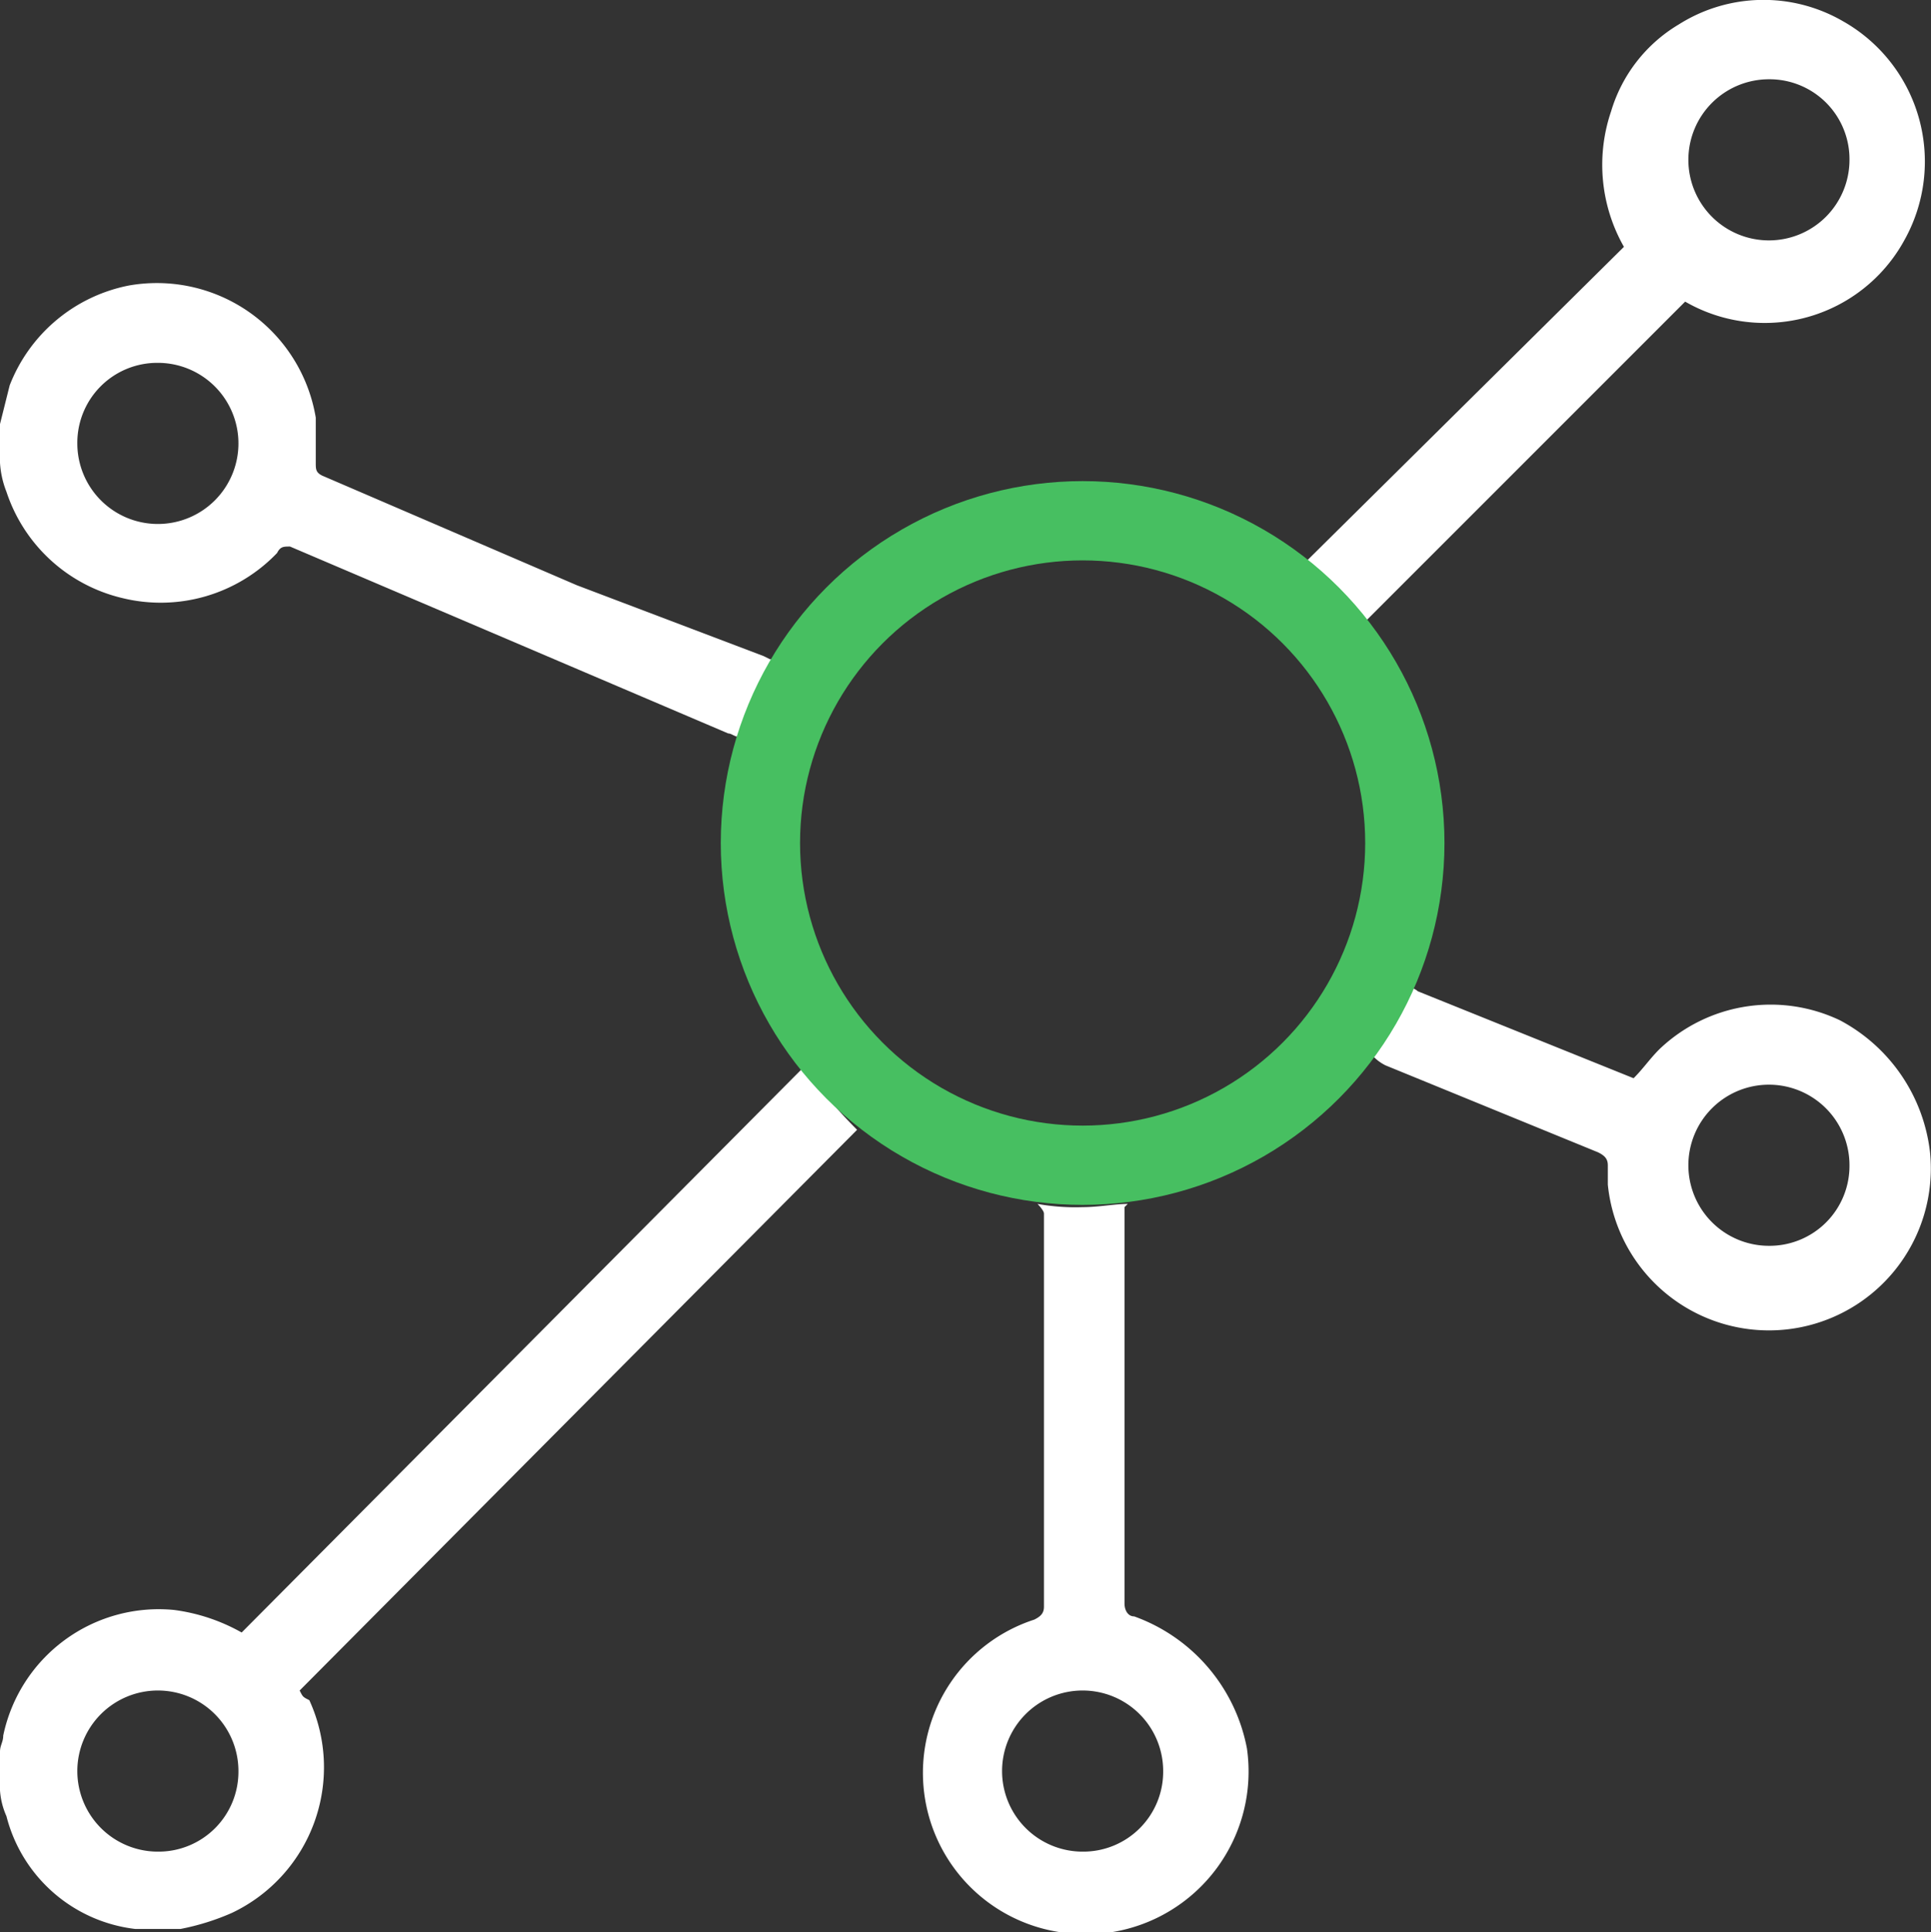
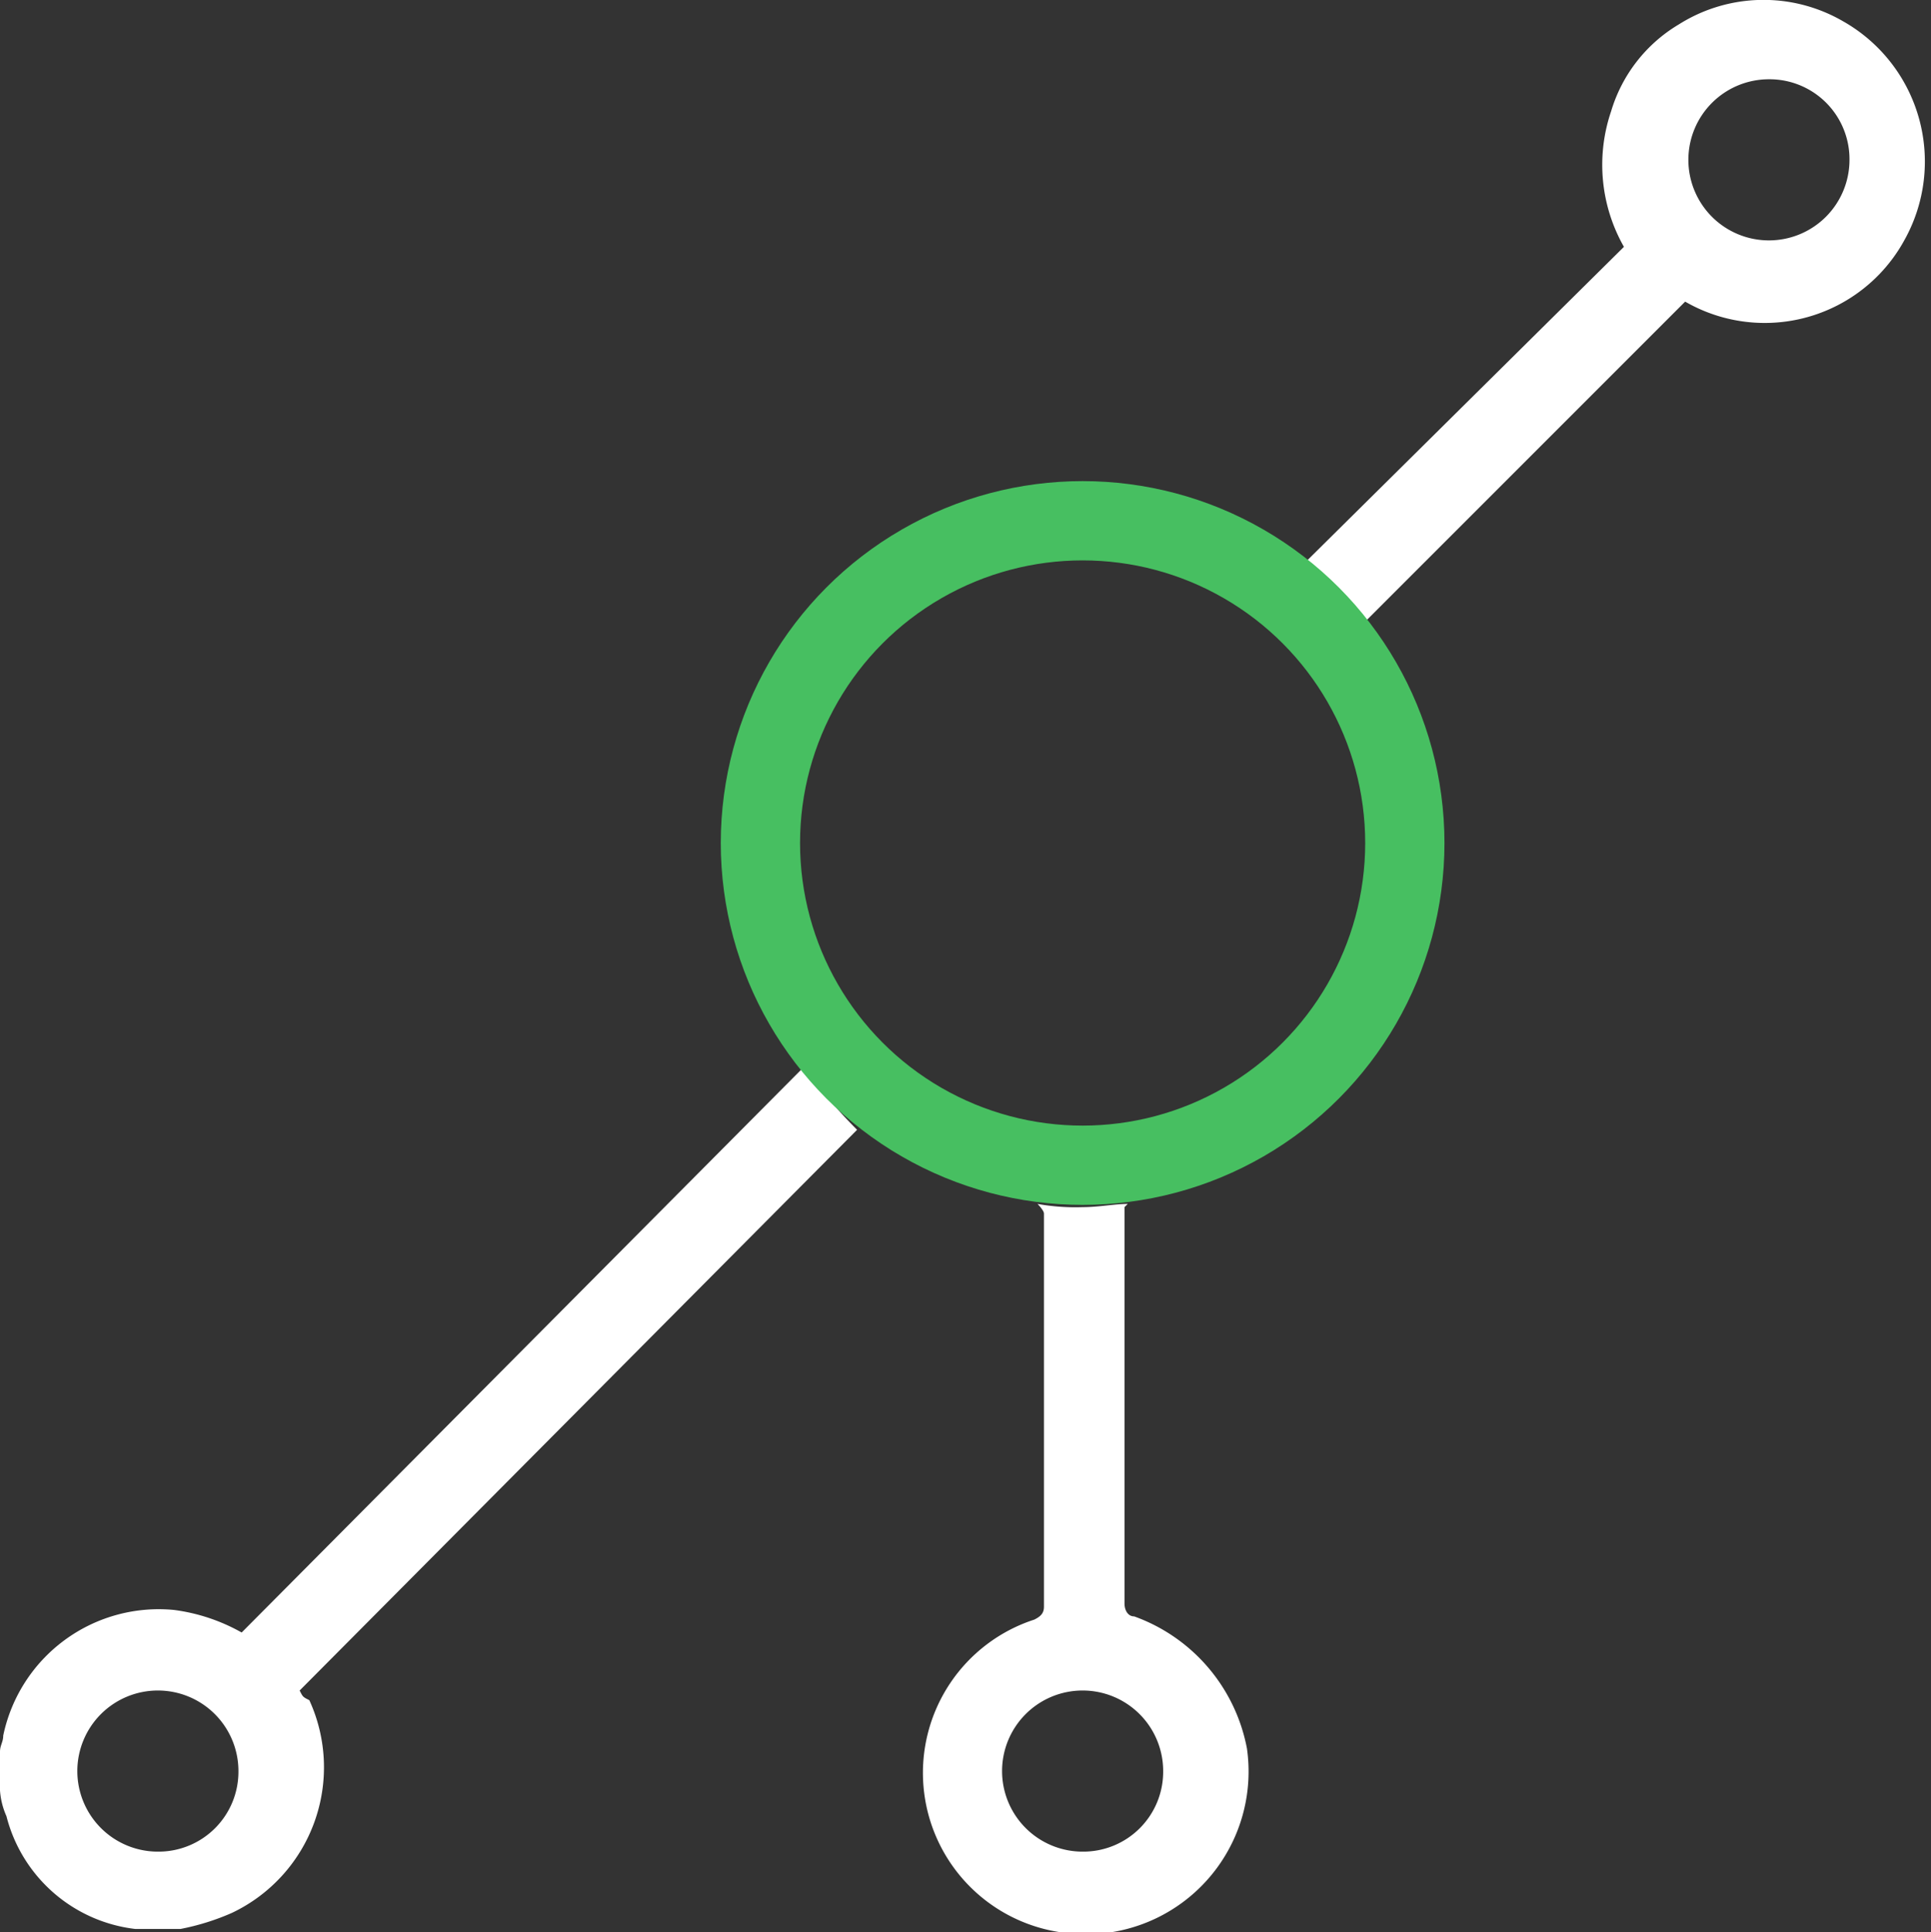
<svg xmlns="http://www.w3.org/2000/svg" id="Layer_1" data-name="Layer 1" viewBox="0 0 59.93 59.96">
  <rect x="0" y="0" width="59.93" height="59.96" fill="#333333" stroke="none" />
  <defs>
    <style>.cls-1{fill:#fff;}.cls-2{fill:none;stroke:#47bf61;stroke-miterlimit:13.65;stroke-width:2.46px;}</style>
  </defs>
  <g id="Network">
-     <path class="cls-1" d="M57.2,31.7a5,5,0,0,0-5.6.9c-.3.3-.5.6-.8.9l-6.7-2.7a.37.37,0,0,0-.3-.1,10.6,10.6,0,0,1-1.1,2.1,1.38,1.38,0,0,0,.4.3l6.6,2.7c.2.1.3.2.3.4v.6a5,5,0,0,0,10-1,5.32,5.32,0,0,0-2.8-4.1Zm-2.2,7a2.5,2.5,0,1,1,2.5-2.5h0A2.48,2.48,0,0,1,55,38.7Z" transform="translate(-0.1 -0.04)" />
    <path class="cls-1" d="M42.5,19.4s.1-.1,0-.1l9.9-9.9a4.94,4.94,0,0,0,6.8-1.9A5,5,0,0,0,57.3.7a4.92,4.92,0,0,0-5.1.1,4.7,4.7,0,0,0-2.1,2.7,5.15,5.15,0,0,0,.4,4.2l-9.9,9.8A5.75,5.75,0,0,1,42.5,19.4ZM55,2.5A2.48,2.48,0,0,1,57.5,5h0A2.5,2.5,0,1,1,55,2.5Z" transform="translate(-0.1 -0.04)" />
    <path class="cls-1" d="M35.3,50.2c-.2,0-.3-.2-.3-.4V37.5l.1-.1c-.4,0-.9.1-1.4.1a6.6,6.6,0,0,1-1.4-.1s.2.2.2.3V49.9c0,.2-.1.3-.3.4h0A5,5,0,0,0,33,60h1.6a5.05,5.05,0,0,0,4.2-5.7A5.43,5.43,0,0,0,35.3,50.2Zm-1.6,7.3A2.5,2.5,0,1,1,36.2,55h0a2.48,2.48,0,0,1-2.5,2.5Z" transform="translate(-0.1 -0.04)" />
-     <path class="cls-1" d="M3.9,18.6a5,5,0,0,0,4.8-1.4c.1-.2.2-.2.4-.2l13.6,5.8c.1,0,.2.1.3.1a.37.37,0,0,0,.3.1,12.54,12.54,0,0,1,.9-2.5H24l-.2-.1L18,18.2l-7.9-3.4c-.2-.1-.2-.2-.2-.4V13A5,5,0,0,0,4.1,8.9,5,5,0,0,0,.4,12L.1,13.2v1.2a2.92,2.92,0,0,0,.2.9A5,5,0,0,0,3.9,18.6ZM5,11.3a2.5,2.5,0,1,1-2.5,2.5h0A2.48,2.48,0,0,1,5,11.3Z" transform="translate(-0.1 -0.04)" />
    <path class="cls-1" d="M9.4,52.5,26.7,35.1a16.32,16.32,0,0,1-1.7-2s-.1.1,0,.1L7.6,50.7A5.79,5.79,0,0,0,5.5,50,4.93,4.93,0,0,0,.2,53.9c0,.2-.1.3-.1.5v1.2a2.35,2.35,0,0,0,.2.8,4.69,4.69,0,0,0,4,3.5H5.7a7.49,7.49,0,0,0,1.6-.5,5,5,0,0,0,2.4-6.6c-.2-.1-.2-.1-.3-.3ZM5,57.5A2.5,2.5,0,1,1,7.5,55h0A2.48,2.48,0,0,1,5,57.5Z" transform="translate(-0.1 -0.04)" />
    <circle class="cls-2" cx="33.6" cy="26.16" r="10" />
  </g>
</svg>